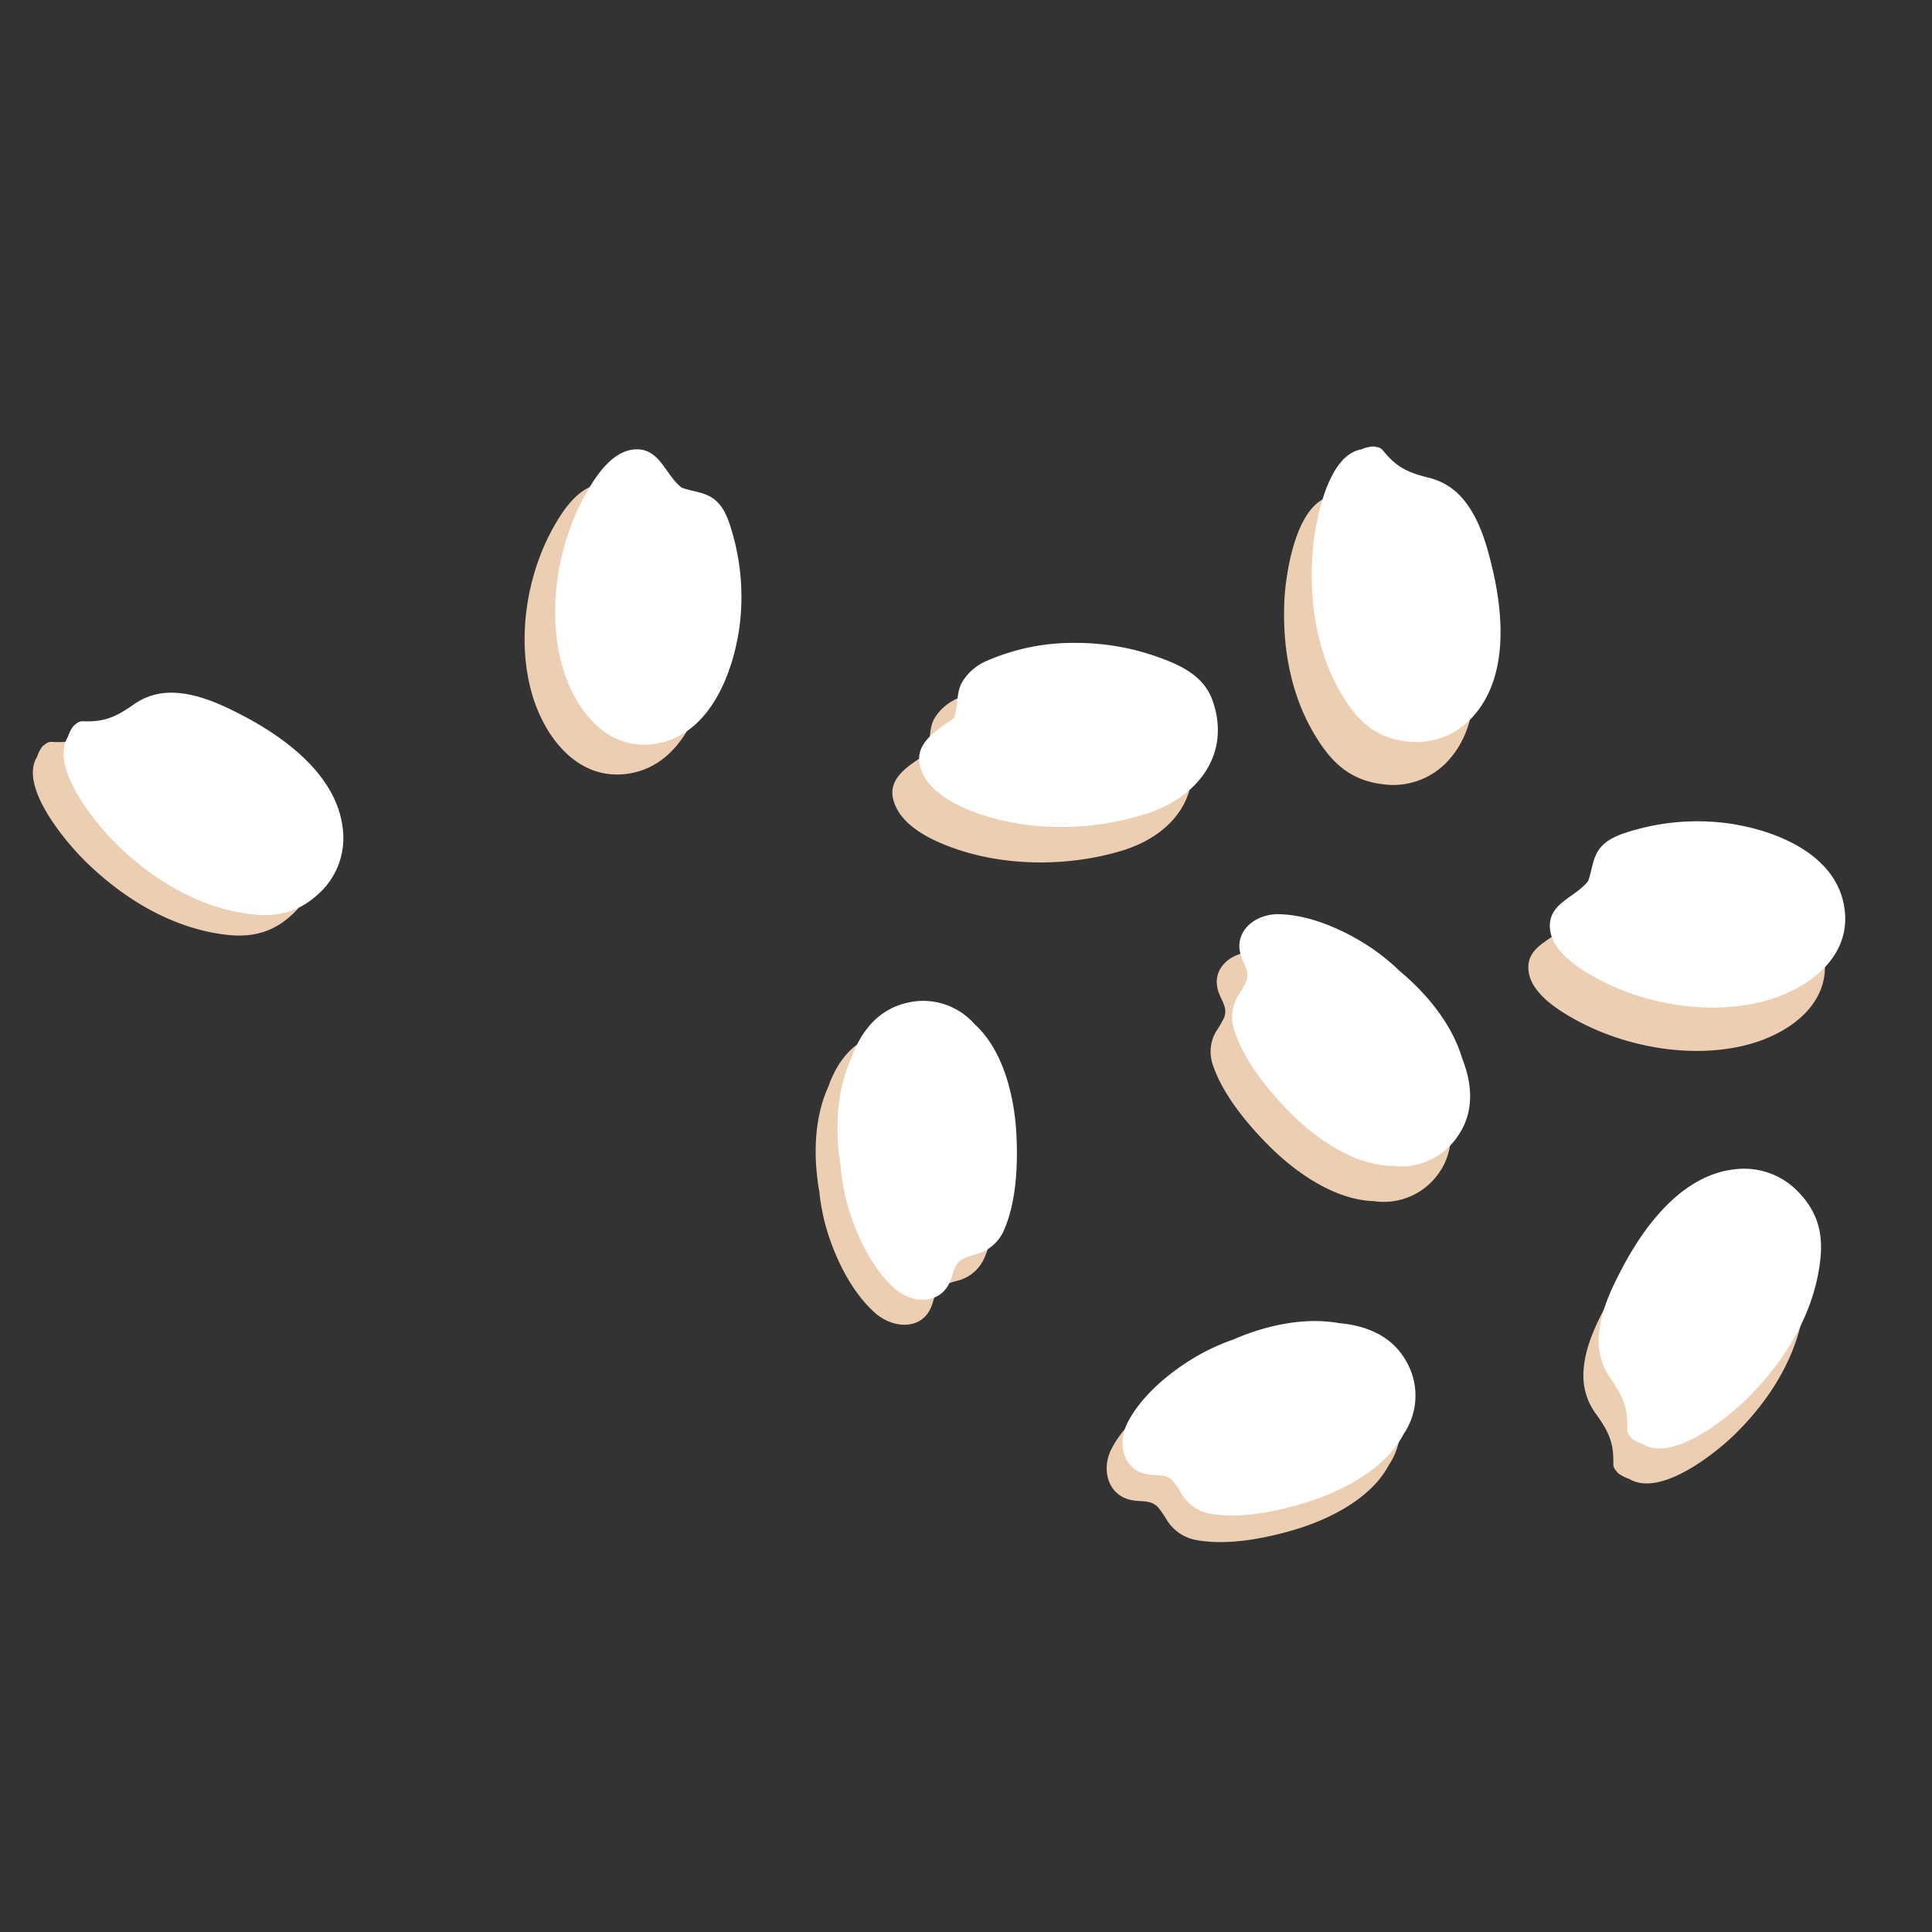
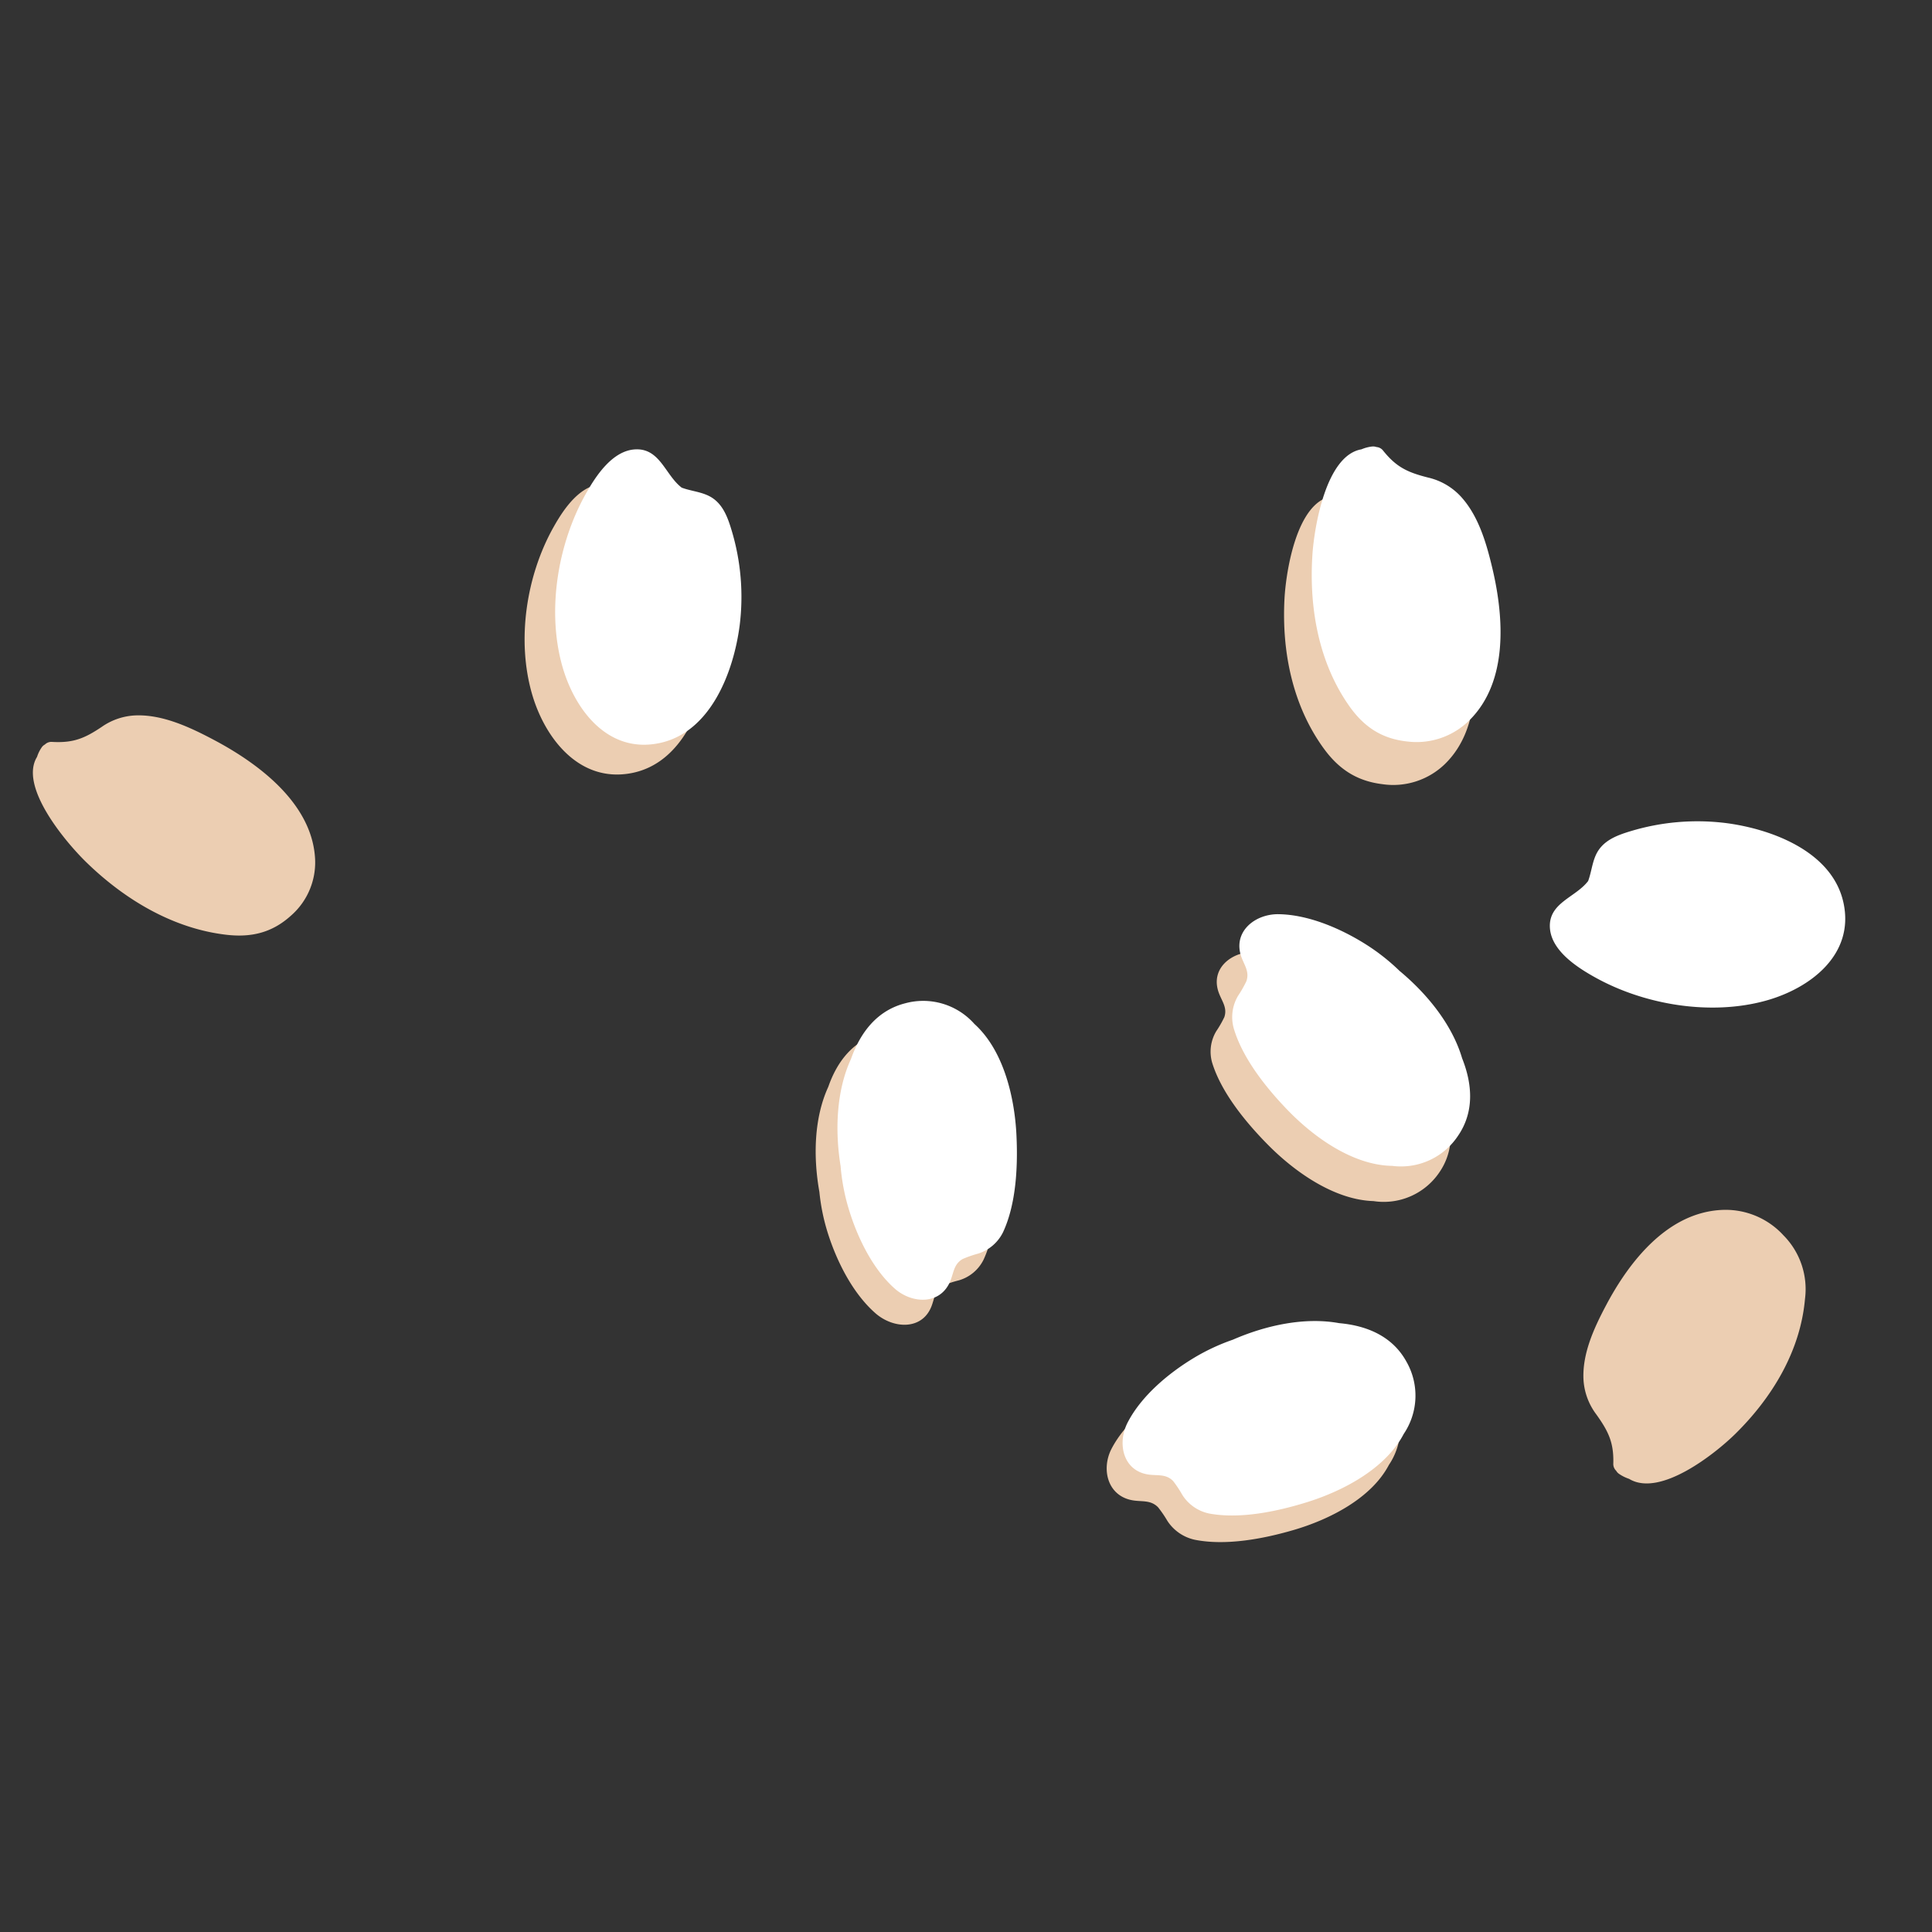
<svg xmlns="http://www.w3.org/2000/svg" width="392" height="392" viewBox="0 0 392 392">
  <rect x="0" y="0" width="392" height="392" fill="#333333" stroke="none" />
  <g id="グループ_5006" data-name="グループ 5006" transform="translate(-438 -460)">
    <rect id="長方形_81" data-name="長方形 81" width="392" height="392" transform="translate(438 460)" fill="none" />
    <g id="グループ_3076" data-name="グループ 3076" transform="translate(-12.966 -57.696)">
      <g id="アートワーク_3" data-name="アートワーク 3" transform="translate(644.644 723.423) rotate(-10)">
        <g id="グループ_59" data-name="グループ 59" transform="translate(-175.798 -118.348)">
          <path id="パス_222" data-name="パス 222" d="M.063,20.863a8.069,8.069,0,0,1,1.949-6.206A21.512,21.512,0,0,0,4.1,12.148c.93-1.695.143-3.108-.212-4.855C2.8,1.961,7.87-.788,12.649.2c5.988,1.236,12.039,5.265,16.534,9.334a43.98,43.98,0,0,1,5.882,6.511c4.805,5.594,8.844,12.628,9.763,19.663,1.257,5.563.731,11.06-3.292,15.1a13.629,13.629,0,0,1-14.115,3.362c-7.739-1.617-14.633-8.519-19.065-14.913C4.73,34.022.859,27.187.063,20.863Z" transform="translate(225.493 116.336)" fill="#ecceb2" />
          <path id="パス_223" data-name="パス 223" d="M30.531,48.892a8.093,8.093,0,0,1-5.64,3.251,22.935,22.935,0,0,0-3.294.464c-1.848.631-2.176,2.173-3.061,3.676-2.7,4.59-8.467,3.289-11.525-.545C3.176,50.931,1.152,44.047.361,38.149a41.228,41.228,0,0,1-.242-8.581C.1,22.361,1.64,14.6,5.6,8.876,8.323,4,12.386.345,18.2.024A14.471,14.471,0,0,1,31.409,6.782c4.94,6.227,5.71,15.752,4.9,23.3C35.651,36.26,34.117,43.766,30.531,48.892Z" transform="translate(142.4 119.587)" fill="#ecceb2" />
          <path id="パス_224" data-name="パス 224" d="M15.19,34.443A8.88,8.88,0,0,1,10.4,29.719,23.777,23.777,0,0,0,9.01,26.655c-1.143-1.64-2.744-1.626-4.467-2.155-5.263-1.618-5.632-7.43-2.75-11.183,3.613-4.7,9.772-8.111,15.317-10.126a41.067,41.067,0,0,1,8.325-2.058c7.048-1.551,15.077-1.727,21.809.86C52.788,3.568,57.524,6.69,59.493,12.2A13.351,13.351,0,0,1,56.64,26.324c-4.685,6.066-13.786,8.835-21.4,9.667C29.006,36.672,21.225,36.8,15.19,34.443Z" transform="translate(190.066 197.429)" fill="#ecceb2" />
          <path id="パス_225" data-name="パス 225" d="M38.433,19.654c-.333-2.413-.819-5.006-2.628-6.855-1.668-1.7-4.036-2.223-5.993-3.4C26.979,6.371,26.741,1,22.022.114,17.266-.777,13,3.751,10.383,6.947,3.255,15.634-1.05,28.225.222,39.664,1.251,48.92,6.58,59.037,17.346,58.842c10.571-.192,17-11.186,19.669-19.98A45.41,45.41,0,0,0,38.433,19.654Z" transform="translate(102.436 0)" fill="#ecceb2" />
-           <path id="パス_226" data-name="パス 226" d="M19.2.228c-2.425.242-5.027.626-6.827,2.353-1.66,1.59-2.1,3.916-3.208,5.812C6.209,11.089.792,11.125.074,15.771c-.724,4.681,4.007,9.073,7.332,11.791,9.041,7.39,21.92,12.125,33.431,11.288,9.31-.677,19.333-5.585,18.737-16.265C58.988,12.1,47.643,5.316,38.662,2.348A47.667,47.667,0,0,0,19.2.228Z" transform="translate(291.996 113.61)" fill="#ecceb2" />
-           <path id="パス_227" data-name="パス 227" d="M16.928.972a10.153,10.153,0,0,0-6,3.493C9.547,6.345,9.476,9.03,8.363,11.008,4.65,12.7-.361,14.335.021,19.046.4,23.78,4.757,27.376,8.546,29.771c10.26,6.492,23.829,8.966,35.568,7.5,10.483-1.308,18.507-8.356,16.56-19.53-.944-5.426-5.354-8.428-9.919-11.031A51.173,51.173,0,0,0,35.214.954,43.972,43.972,0,0,0,16.928.972Z" transform="translate(171.088 54.325)" fill="#ecceb2" />
          <path id="パス_228" data-name="パス 228" d="M37.453,7.769C33.182,4.445,28.175.9,22.727.126A12.879,12.879,0,0,0,15.549,1.2C11.742,2.884,9.312,3.474,5.089,2.481a1.875,1.875,0,0,0-1.556.257,1.8,1.8,0,0,0-.723.44A7.187,7.187,0,0,0,1.521,4.935c-4.747,5.339,2.841,18.211,6.087,22.728,6.308,8.782,14.966,16.353,25.466,19.485,4.964,1.482,9.271,1.168,13.573-1.533a14.327,14.327,0,0,0,6.905-11.151C54.5,23.654,45.561,14.083,37.453,7.769Z" transform="translate(0 29.722)" fill="#ecceb2" />
          <path id="パス_229" data-name="パス 229" d="M7.245,15.109C4.045,19.219.652,24.051.07,29.423a13,13,0,0,0,1.356,7.155C3.264,40.416,3.95,42.844,3.1,46.994a1.9,1.9,0,0,0,.315,1.552,1.971,1.971,0,0,0,.473.733,8.053,8.053,0,0,0,1.823,1.343c5.568,4.9,18.291-2.14,22.734-5.19C37.087,39.5,44.414,31.2,47.188,20.911A15.515,15.515,0,0,0,45.136,7.4,15.91,15.91,0,0,0,33.613.141C22.659-1.2,13.322,7.306,7.245,15.109Z" transform="translate(288.488 184.388)" fill="#ecceb2" />
          <path id="パス_230" data-name="パス 230" d="M37.085,28.81C36.7,23.528,35.967,17.557,32.829,13a13.66,13.66,0,0,0-5.735-4.69c-3.888-1.792-6-3.237-8.135-7.018a1.991,1.991,0,0,0-1.259-1,1.994,1.994,0,0,0-.831-.263,7.681,7.681,0,0,0-2.221.141C7.33-.027,2.716,13.737,1.5,19-.875,29.239-.716,40.472,4.085,50.292c2.271,4.642,5.457,7.665,10.461,9.183a15.054,15.054,0,0,0,13.224-1.847C36.657,51.543,37.828,38.841,37.085,28.81Z" transform="translate(254.847 28.039)" fill="#ecceb2" />
        </g>
      </g>
      <g id="アートワーク_17" data-name="アートワーク 17" transform="matrix(0.985, -0.174, 0.174, 0.985, 649.768, 716.286)">
        <g id="グループ_2641" data-name="グループ 2641" transform="translate(-175.215 -117.956)">
          <path id="パス_7798" data-name="パス 7798" d="M.047,21.307a8.464,8.464,0,0,1,2.062-6.313,22.92,22.92,0,0,0,2.137-2.579c.962-1.732.2-3.146-.126-4.905-.992-5.37,4.131-8.25,8.9-7.345C19,1.3,24.986,5.253,29.416,9.28a41.944,41.944,0,0,1,5.776,6.469c4.714,5.562,8.634,12.6,9.429,19.692,1.16,5.6.535,11.169-3.566,15.335a13.873,13.873,0,0,1-14.2,3.675c-7.723-1.484-14.505-8.329-18.831-14.708C4.487,34.522.731,27.686.047,21.307Z" transform="translate(224.134 115.432)" fill="#fff" />
          <path id="パス_7799" data-name="パス 7799" d="M30.3,49.219a8.47,8.47,0,0,1-5.707,3.4,23.141,23.141,0,0,0-3.308.533c-1.862.674-2.218,2.239-3.131,3.777-2.788,4.694-8.54,3.491-11.534-.326C2.863,51.815.958,44.894.271,38.945a41.989,41.989,0,0,1-.09-8.672C.293,22.986,1.971,15.109,6.043,9.242,8.854,4.262,12.989.482,18.818.045a13.873,13.873,0,0,1,13.11,6.575c4.837,6.2,5.439,15.817,4.5,23.467C35.653,36.345,33.983,43.966,30.3,49.219Z" transform="translate(140.615 120.178)" fill="#fff" />
          <path id="パス_7800" data-name="パス 7800" d="M14.93,35.234a8.474,8.474,0,0,1-4.711-4.684A23.179,23.179,0,0,0,8.88,27.479c-1.115-1.636-2.719-1.591-4.436-2.092-5.242-1.533-5.509-7.4-2.555-11.255,3.7-4.827,9.932-8.393,15.523-10.538A41.918,41.918,0,0,1,25.786,1.35c7.087-1.706,15.132-2.041,21.829.444C53.14,3.278,57.828,6.343,59.7,11.88a13.876,13.876,0,0,1-3.11,14.335c-4.8,6.226-13.966,9.2-21.61,10.193C28.73,37.217,20.934,37.495,14.93,35.234Z" transform="translate(187.231 197.635)" fill="#fff" />
          <path id="パス_7801" data-name="パス 7801" d="M38.785,19.531c-.29-2.434-.732-5.046-2.51-6.88-1.64-1.691-4-2.169-5.942-3.317C27.55,6.322,27.407.894,22.7.093c-4.748-.808-9.1,3.854-11.779,7.136C3.622,16.153-.915,28.969.156,40.511c.866,9.34,6.023,19.466,16.811,19.059,10.592-.4,17.229-11.643,20.057-20.588A46.748,46.748,0,0,0,38.785,19.531Z" transform="translate(102.664 0)" fill="#fff" />
          <path id="パス_7802" data-name="パス 7802" d="M19.529.331c-2.434.292-5.046.732-6.88,2.512-1.691,1.64-2.169,4-3.317,5.94C6.32,11.567.895,11.71.093,16.421c-.808,4.748,3.852,9.1,7.134,11.779,8.924,7.3,21.74,11.833,33.285,10.762,9.337-.866,19.464-6.025,19.057-16.813-.4-10.591-11.643-17.229-20.586-20.055A46.8,46.8,0,0,0,19.529.331Z" transform="translate(290.849 111.113)" fill="#fff" />
-           <path id="パス_7803" data-name="パス 7803" d="M17.269,1.161A10.636,10.636,0,0,0,11.2,4.811C9.781,6.739,9.661,9.456,8.512,11.478c-3.749,1.781-8.8,3.534-8.5,8.29.3,4.78,4.6,8.331,8.348,10.679,10.161,6.364,23.708,8.6,35.492,6.889,10.523-1.527,18.686-8.811,16.934-20.072C59.938,11.8,55.574,8.846,51.049,6.3A49.164,49.164,0,0,0,35.586.786,43.681,43.681,0,0,0,17.269,1.161Z" transform="translate(170.769 53.49)" fill="#fff" />
-           <path id="パス_7804" data-name="パス 7804" d="M37.548,7.537C33.329,4.259,28.376.776,22.934.1a13.008,13.008,0,0,0-7.209,1.231c-3.843,1.772-6.288,2.416-10.5,1.5a1.9,1.9,0,0,0-1.563.29,1.894,1.894,0,0,0-.732.459,7.656,7.656,0,0,0-1.322,1.8C-3.242,10.864,4.129,23.731,7.3,28.236,13.462,36.993,22,44.479,32.461,47.442c4.946,1.4,9.265,1,13.622-1.815A15.189,15.189,0,0,0,53.2,34.216C54.343,23.266,45.556,13.762,37.548,7.537Z" transform="translate(0 32.051)" fill="#fff" />
-           <path id="パス_7805" data-name="パス 7805" d="M7.537,15.752C4.259,19.97.774,24.923.1,30.366a13.008,13.008,0,0,0,1.231,7.209c1.772,3.845,2.416,6.288,1.5,10.5a1.9,1.9,0,0,0,.288,1.563,1.9,1.9,0,0,0,.461.732,7.656,7.656,0,0,0,1.8,1.322c5.49,4.85,18.359-2.521,22.864-5.692,8.757-6.162,16.243-14.7,19.206-25.161,1.4-4.946,1-9.265-1.815-13.622A15.189,15.189,0,0,0,34.214.1C23.266-1.044,13.762,7.743,7.537,15.752Z" transform="translate(285.826 182.613)" fill="#fff" />
          <path id="パス_7806" data-name="パス 7806" d="M37.2,28.727c-.3-5.334-.919-11.357-3.982-15.906a13,13,0,0,0-5.66-4.63C23.7,6.454,21.609,5.034,19.538,1.252a1.9,1.9,0,0,0-1.243-.99,1.923,1.923,0,0,0-.828-.25A7.684,7.684,0,0,0,15.24.2C7.914.147,3.047,14.156,1.731,19.5-.826,29.9-.867,41.257,3.768,51.094c2.193,4.65,5.33,7.644,10.314,9.081a15.186,15.186,0,0,0,13.279-2.126C36.37,51.723,37.769,38.856,37.2,28.727Z" transform="translate(254.892 25.466)" fill="#fff" />
        </g>
      </g>
    </g>
  </g>
</svg>